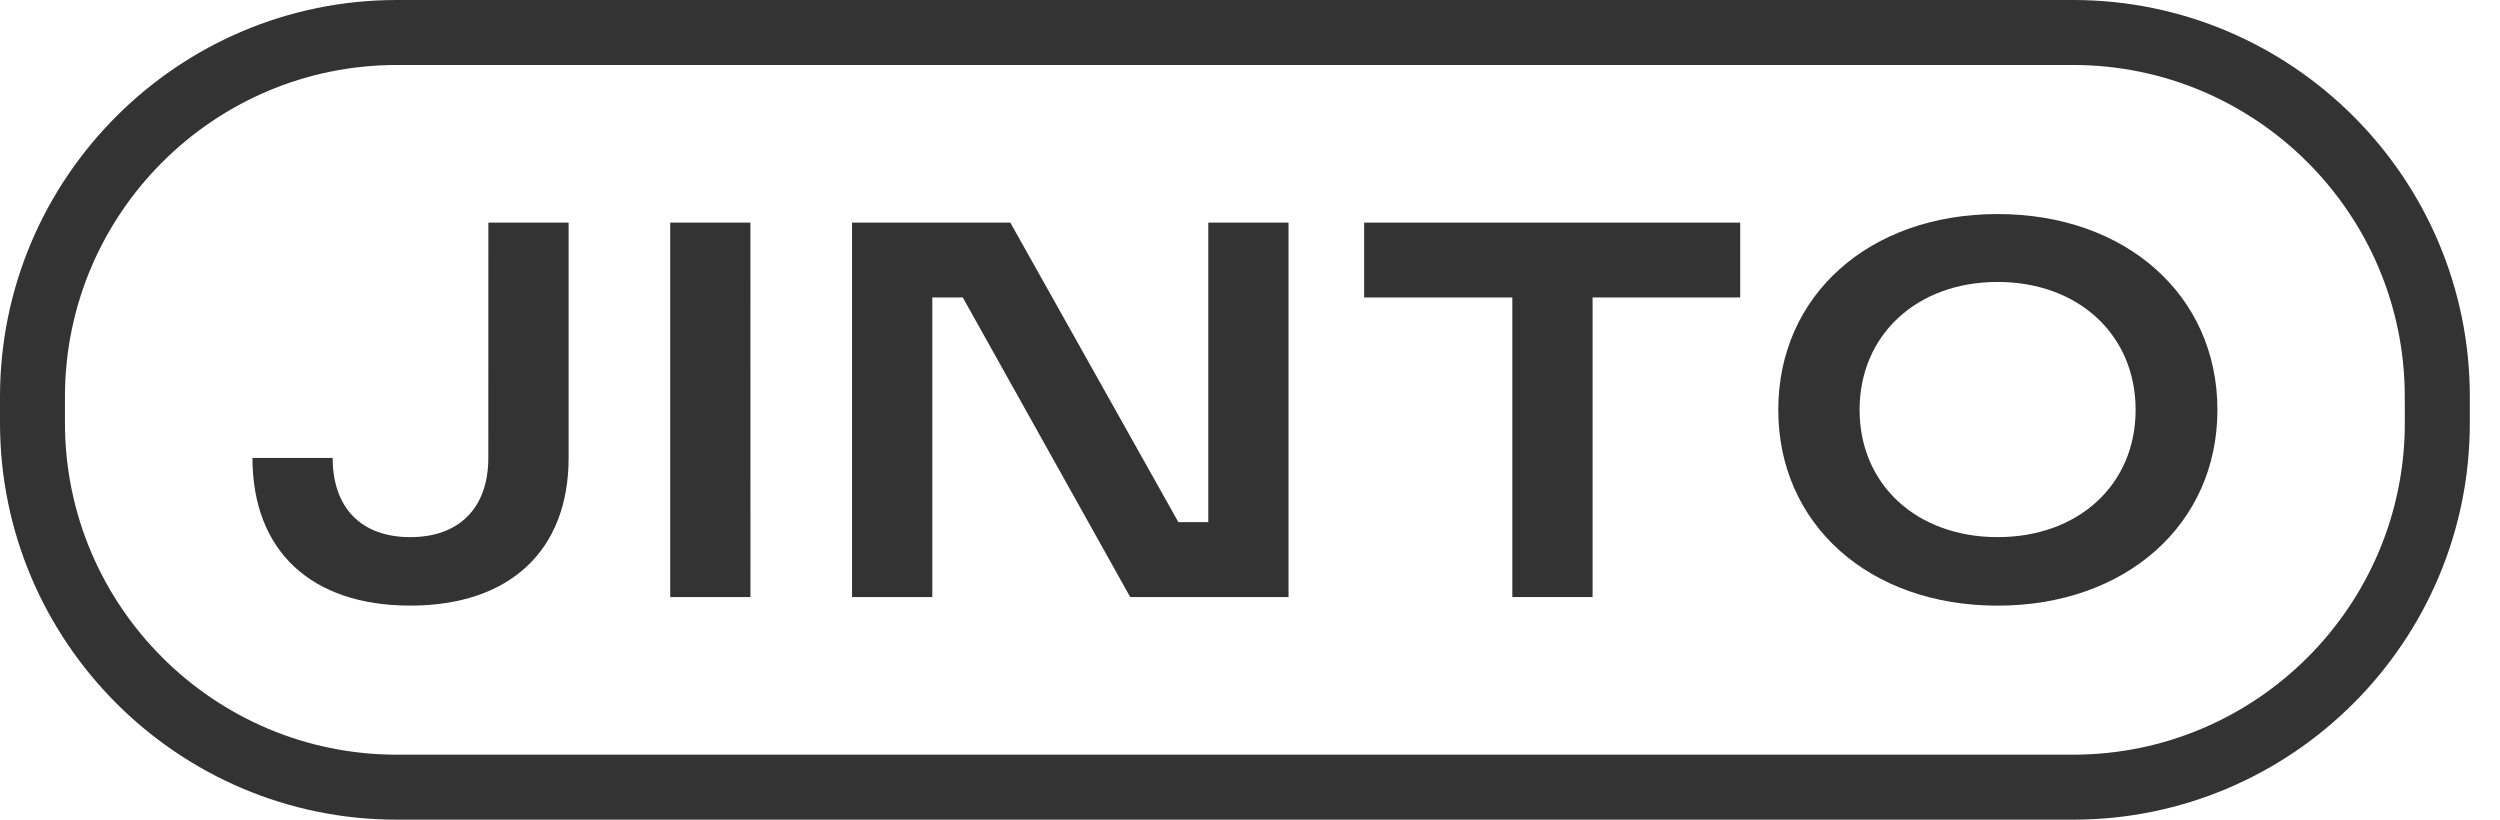
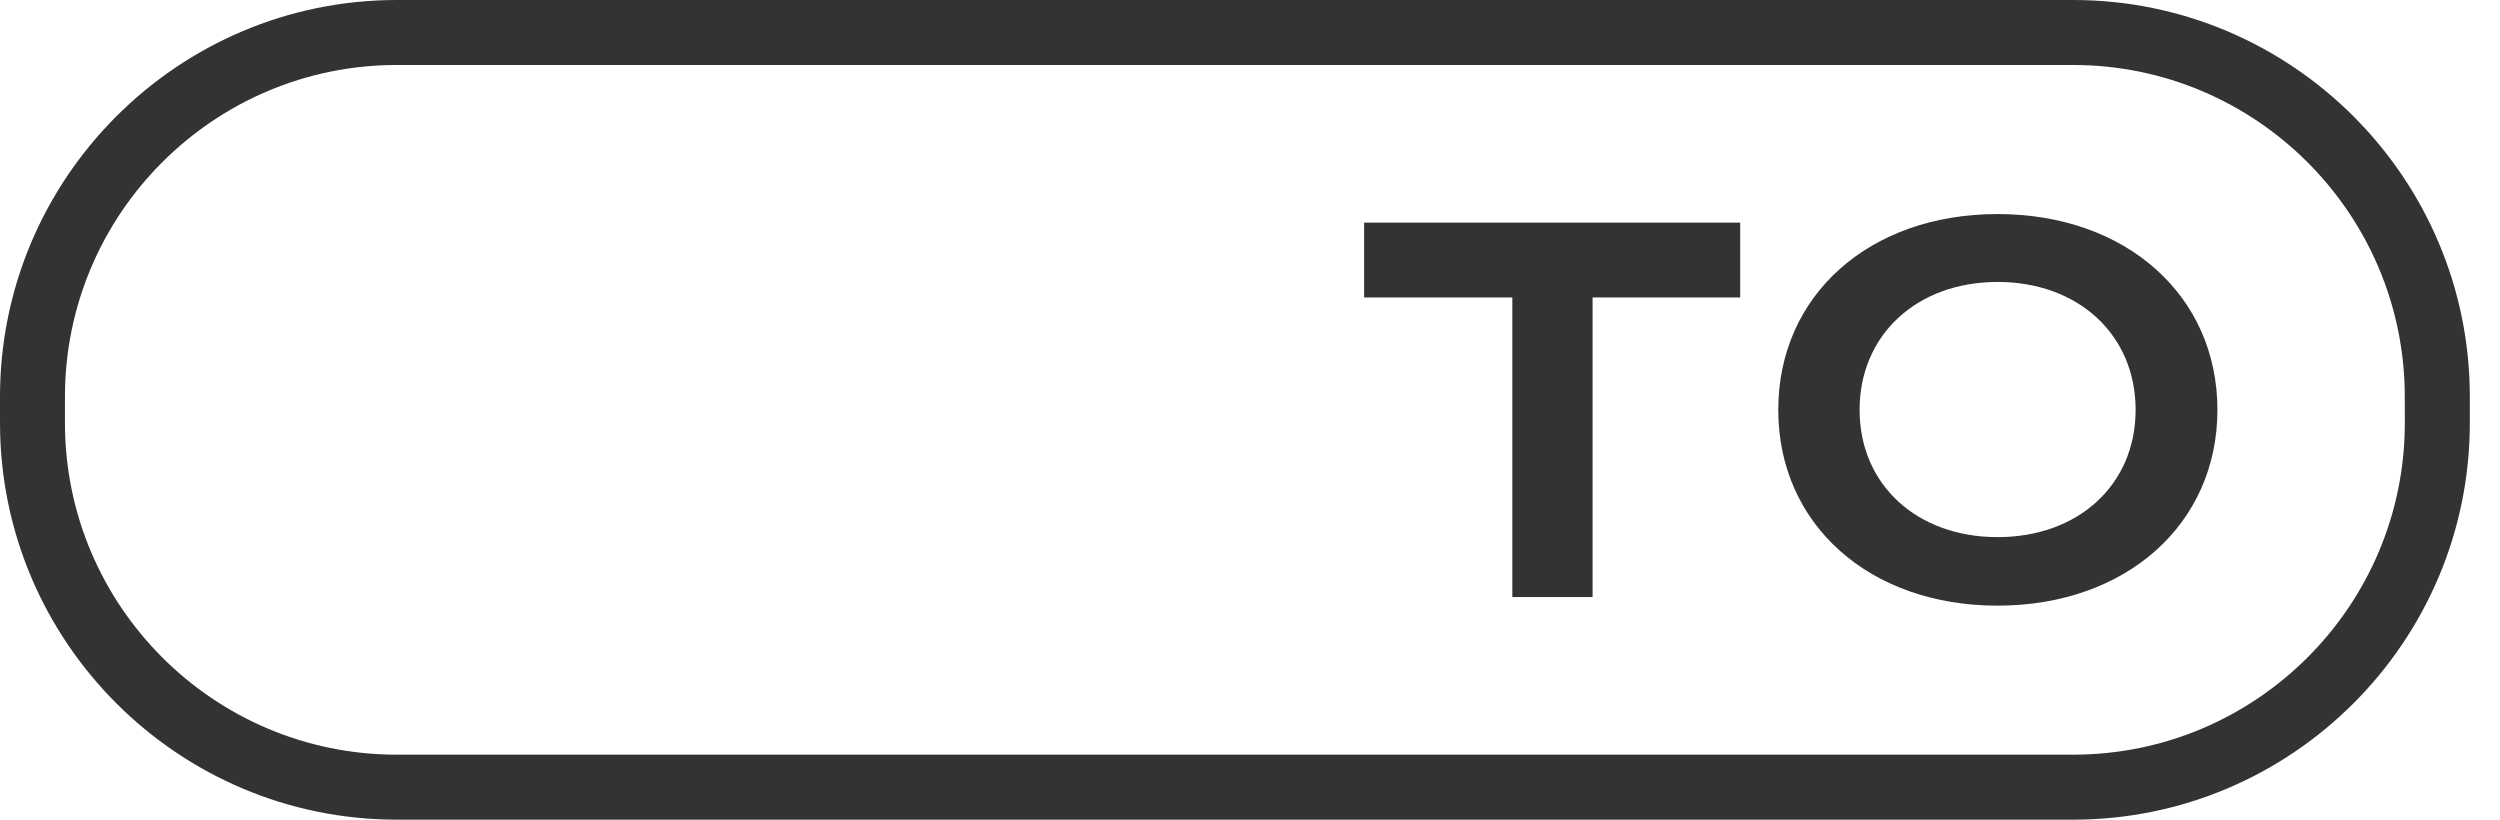
<svg xmlns="http://www.w3.org/2000/svg" fill="none" viewBox="0 0 150 49.18" height="49.18" width="150">
-   <path fill="#333333" d="M29.299 27.477c0 2.985 -1.736 4.751 -4.684 4.751s-4.655 -1.766 -4.655 -4.751H15.148c0 5.552 3.499 8.86 9.467 8.86s9.502 -3.305 9.502 -8.86V13.357h-4.815z" />
-   <path fill="#333333" d="M45.025 13.357h-4.812v22.466h4.815z" />
-   <path fill="#333333" d="M72.497 31.328h-1.795l-10.082 -17.97H51.123v22.466h4.815v-17.975h1.83l10.045 17.975h9.499V13.357h-4.815z" />
  <path fill="#333333" d="M81.848 17.848h8.892v17.975h4.815v-17.975h8.857V13.357h-22.564z" />
  <path fill="#333333" d="M119.852 12.843c-7.702 0 -13.156 4.879 -13.156 11.747s5.454 11.749 13.156 11.749c7.704 0 13.193 -4.881 13.193 -11.749s-5.489 -11.747 -13.19 -11.747m0 19.384c-4.844 0 -8.28 -3.148 -8.28 -7.638 0 -4.493 3.435 -7.672 8.282 -7.672s8.28 3.177 8.28 7.672 -3.435 7.638 -8.28 7.638" />
-   <path fill="#333333" d="M124.387 0H23.803C10.68 0 0 10.68 0 23.803v1.574C0 38.498 10.68 49.18 23.803 49.18h100.584c13.124 0 23.803 -10.68 23.803 -23.803v-1.574c0 -13.124 -10.68 -23.803 -23.803 -23.803m19.903 25.377c0 10.975 -8.926 19.903 -19.903 19.903H23.803c-10.977 0 -19.906 -8.929 -19.906 -19.906v-1.569c0 -10.977 8.929 -19.906 19.906 -19.906h100.581c10.975 0 19.903 8.929 19.903 19.906z" />
+   <path fill="#333333" d="M124.387 0H23.803C10.68 0 0 10.68 0 23.803v1.574C0 38.498 10.68 49.18 23.803 49.18h100.584c13.124 0 23.803 -10.68 23.803 -23.803v-1.574c0 -13.124 -10.68 -23.803 -23.803 -23.803m19.903 25.377c0 10.975 -8.926 19.903 -19.903 19.903H23.803c-10.977 0 -19.906 -8.929 -19.906 -19.906v-1.569c0 -10.977 8.929 -19.906 19.906 -19.906h100.581c10.975 0 19.903 8.929 19.903 19.906" />
</svg>